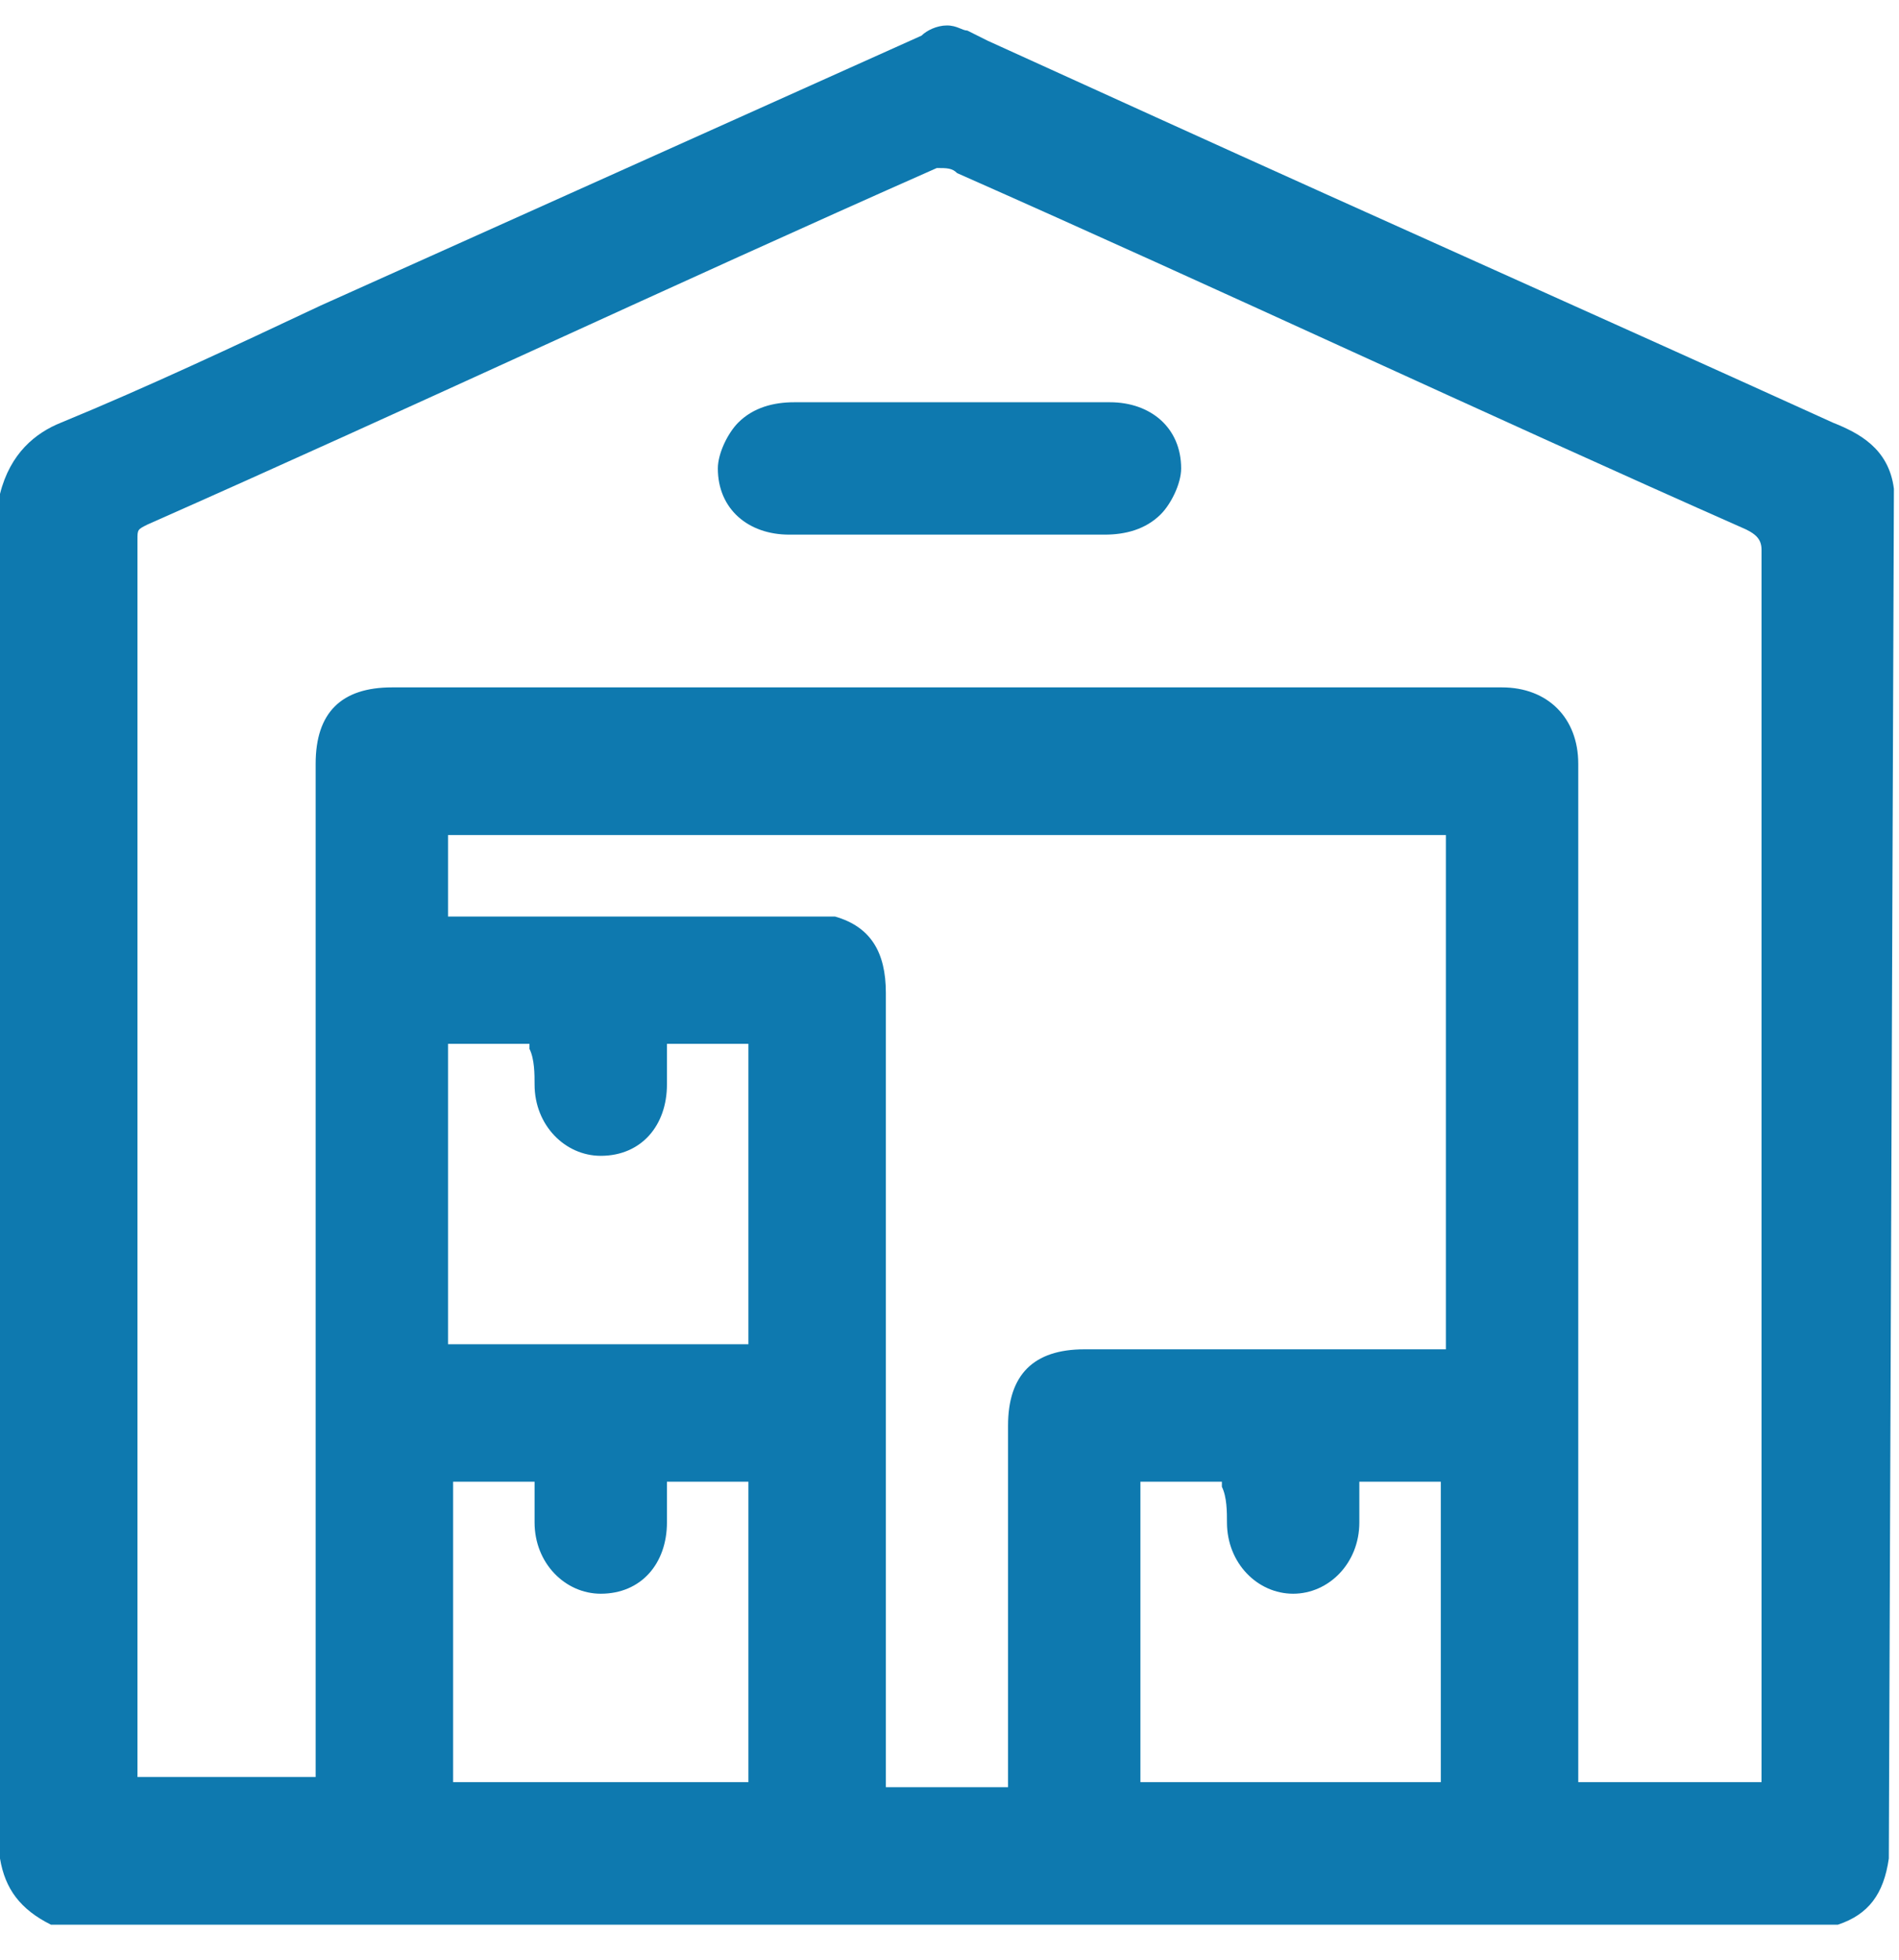
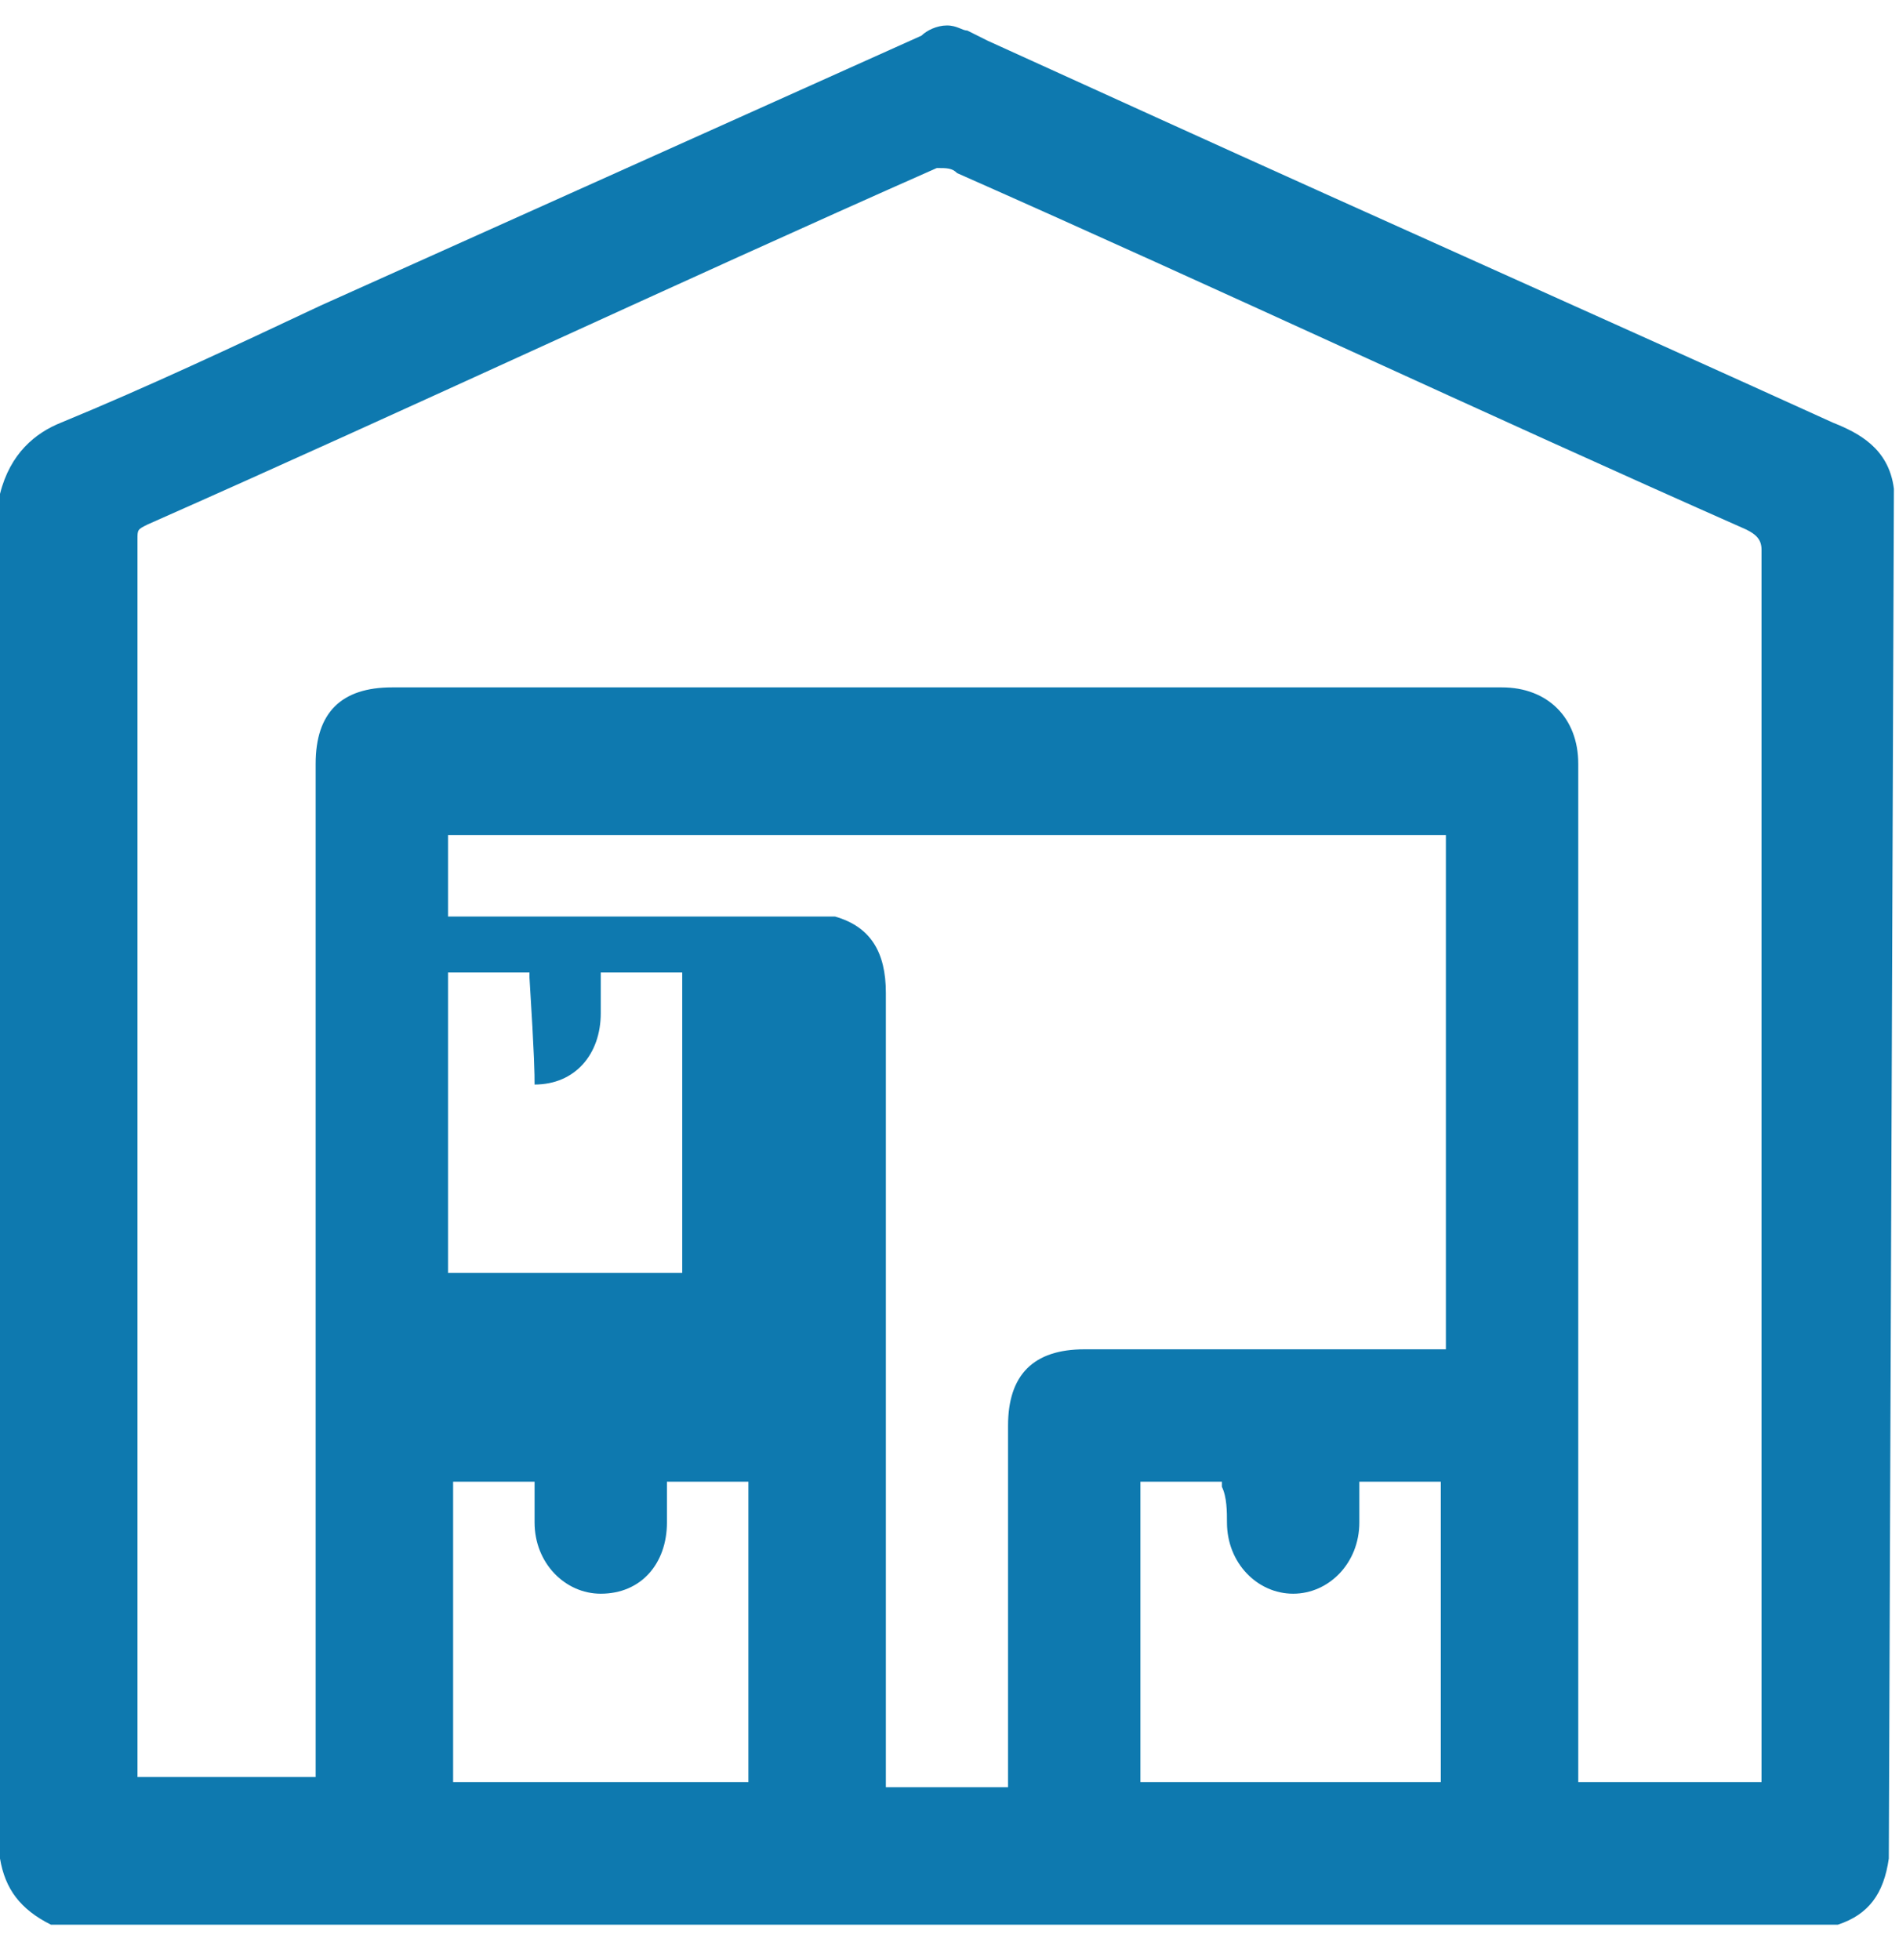
<svg xmlns="http://www.w3.org/2000/svg" version="1.1" id="Layer_2" x="0px" y="0px" viewBox="0 0 37.3 38.5" style="enable-background:new 0 0 37.3 38.5;" xml:space="preserve">
  <style type="text/css">
	.st0{fill:#0E79AF;}
</style>
  <g>
-     <path class="st0" d="M37.2,9.6c-0.1-0.8-0.7-1.1-1.2-1.3c-4.4-2-8.9-4-13.3-6l-3.3-1.5L19,0.6l0,0c-0.1,0-0.2-0.1-0.4-0.1   c-0.2,0-0.4,0.1-0.5,0.2L6.3,6C4.6,6.8,2.9,7.6,1.2,8.3c-0.5,0.2-1,0.6-1.2,1.4l0,26.8c0.1,0.6,0.4,1,1,1.3l35.1,0l0,0   c0.6-0.2,0.9-0.6,1-1.3L37.2,9.6z M24.1,29.9c0,0.8,0.6,1.4,1.3,1.4c0.7,0,1.3-0.6,1.3-1.4c0-0.2,0-0.4,0-0.7v-0.1h1.6v5.9h-5.9   v-5.9h1.6v0.1C24.1,29.4,24.1,29.7,24.1,29.9z M10.5,29.9c0,0.8,0.6,1.4,1.3,1.4c0.8,0,1.3-0.6,1.3-1.4c0-0.2,0-0.4,0-0.7l0-0.1   h1.6v5.9H8.9v-5.9h1.6l0,0.1C10.5,29.4,10.5,29.7,10.5,29.9z M10.5,21.3c0,0.8,0.6,1.4,1.3,1.4c0.8,0,1.3-0.6,1.3-1.4   c0-0.2,0-0.4,0-0.7l0-0.1h1.6v5.9H8.8v-5.9h1.6l0,0.1C10.5,20.8,10.5,21.1,10.5,21.3z M28.4,16.3v10.2h-7.1c-1,0-1.5,0.5-1.5,1.5   c0,1.7,0,3.4,0,5.2v1.9h-2.4l0-15.6c0-0.8-0.3-1.3-1-1.5c-0.2,0-0.3,0-0.5,0l-7.1,0v-1.6H28.4z M18.8,3.4c5.2,2.3,10.3,4.7,15.5,7   c0.2,0.1,0.3,0.2,0.3,0.4c0,6.8,0,13.6,0,20.3v3.9H31V15c0-0.9-0.6-1.5-1.5-1.5l-21.8,0c-1,0-1.5,0.5-1.5,1.5l0,19.9H2.7   c0,0,0-0.1,0-0.1l0-5.4c0-6.3,0-12.5,0-18.8c0-0.2,0-0.2,0.2-0.3c5.2-2.3,10.3-4.7,15.5-7C18.6,3.3,18.7,3.3,18.8,3.4z" />
-     <path class="st0" d="M15.5,10.5c0.7,0,1.5,0,2.2,0l0.9,0l0.9,0c0.3,0,0.6,0,0.9,0c0.4,0,0.9,0,1.3,0c0.4,0,0.8-0.1,1.1-0.4   c0.2-0.2,0.4-0.6,0.4-0.9c0-0.8-0.6-1.3-1.4-1.3c-2.1,0-4.1,0-6.2,0c-0.4,0-0.8,0.1-1.1,0.4c-0.2,0.2-0.4,0.6-0.4,0.9   C14.1,10,14.7,10.5,15.5,10.5z" />
+     <path class="st0" d="M37.2,9.6c-0.1-0.8-0.7-1.1-1.2-1.3c-4.4-2-8.9-4-13.3-6l-3.3-1.5L19,0.6l0,0c-0.1,0-0.2-0.1-0.4-0.1   c-0.2,0-0.4,0.1-0.5,0.2L6.3,6C4.6,6.8,2.9,7.6,1.2,8.3c-0.5,0.2-1,0.6-1.2,1.4l0,26.8c0.1,0.6,0.4,1,1,1.3l35.1,0l0,0   c0.6-0.2,0.9-0.6,1-1.3L37.2,9.6z M24.1,29.9c0,0.8,0.6,1.4,1.3,1.4c0.7,0,1.3-0.6,1.3-1.4c0-0.2,0-0.4,0-0.7v-0.1h1.6v5.9h-5.9   v-5.9h1.6v0.1C24.1,29.4,24.1,29.7,24.1,29.9z M10.5,29.9c0,0.8,0.6,1.4,1.3,1.4c0.8,0,1.3-0.6,1.3-1.4c0-0.2,0-0.4,0-0.7l0-0.1   h1.6v5.9H8.9v-5.9h1.6l0,0.1C10.5,29.4,10.5,29.7,10.5,29.9z M10.5,21.3c0.8,0,1.3-0.6,1.3-1.4   c0-0.2,0-0.4,0-0.7l0-0.1h1.6v5.9H8.8v-5.9h1.6l0,0.1C10.5,20.8,10.5,21.1,10.5,21.3z M28.4,16.3v10.2h-7.1c-1,0-1.5,0.5-1.5,1.5   c0,1.7,0,3.4,0,5.2v1.9h-2.4l0-15.6c0-0.8-0.3-1.3-1-1.5c-0.2,0-0.3,0-0.5,0l-7.1,0v-1.6H28.4z M18.8,3.4c5.2,2.3,10.3,4.7,15.5,7   c0.2,0.1,0.3,0.2,0.3,0.4c0,6.8,0,13.6,0,20.3v3.9H31V15c0-0.9-0.6-1.5-1.5-1.5l-21.8,0c-1,0-1.5,0.5-1.5,1.5l0,19.9H2.7   c0,0,0-0.1,0-0.1l0-5.4c0-6.3,0-12.5,0-18.8c0-0.2,0-0.2,0.2-0.3c5.2-2.3,10.3-4.7,15.5-7C18.6,3.3,18.7,3.3,18.8,3.4z" />
  </g>
</svg>